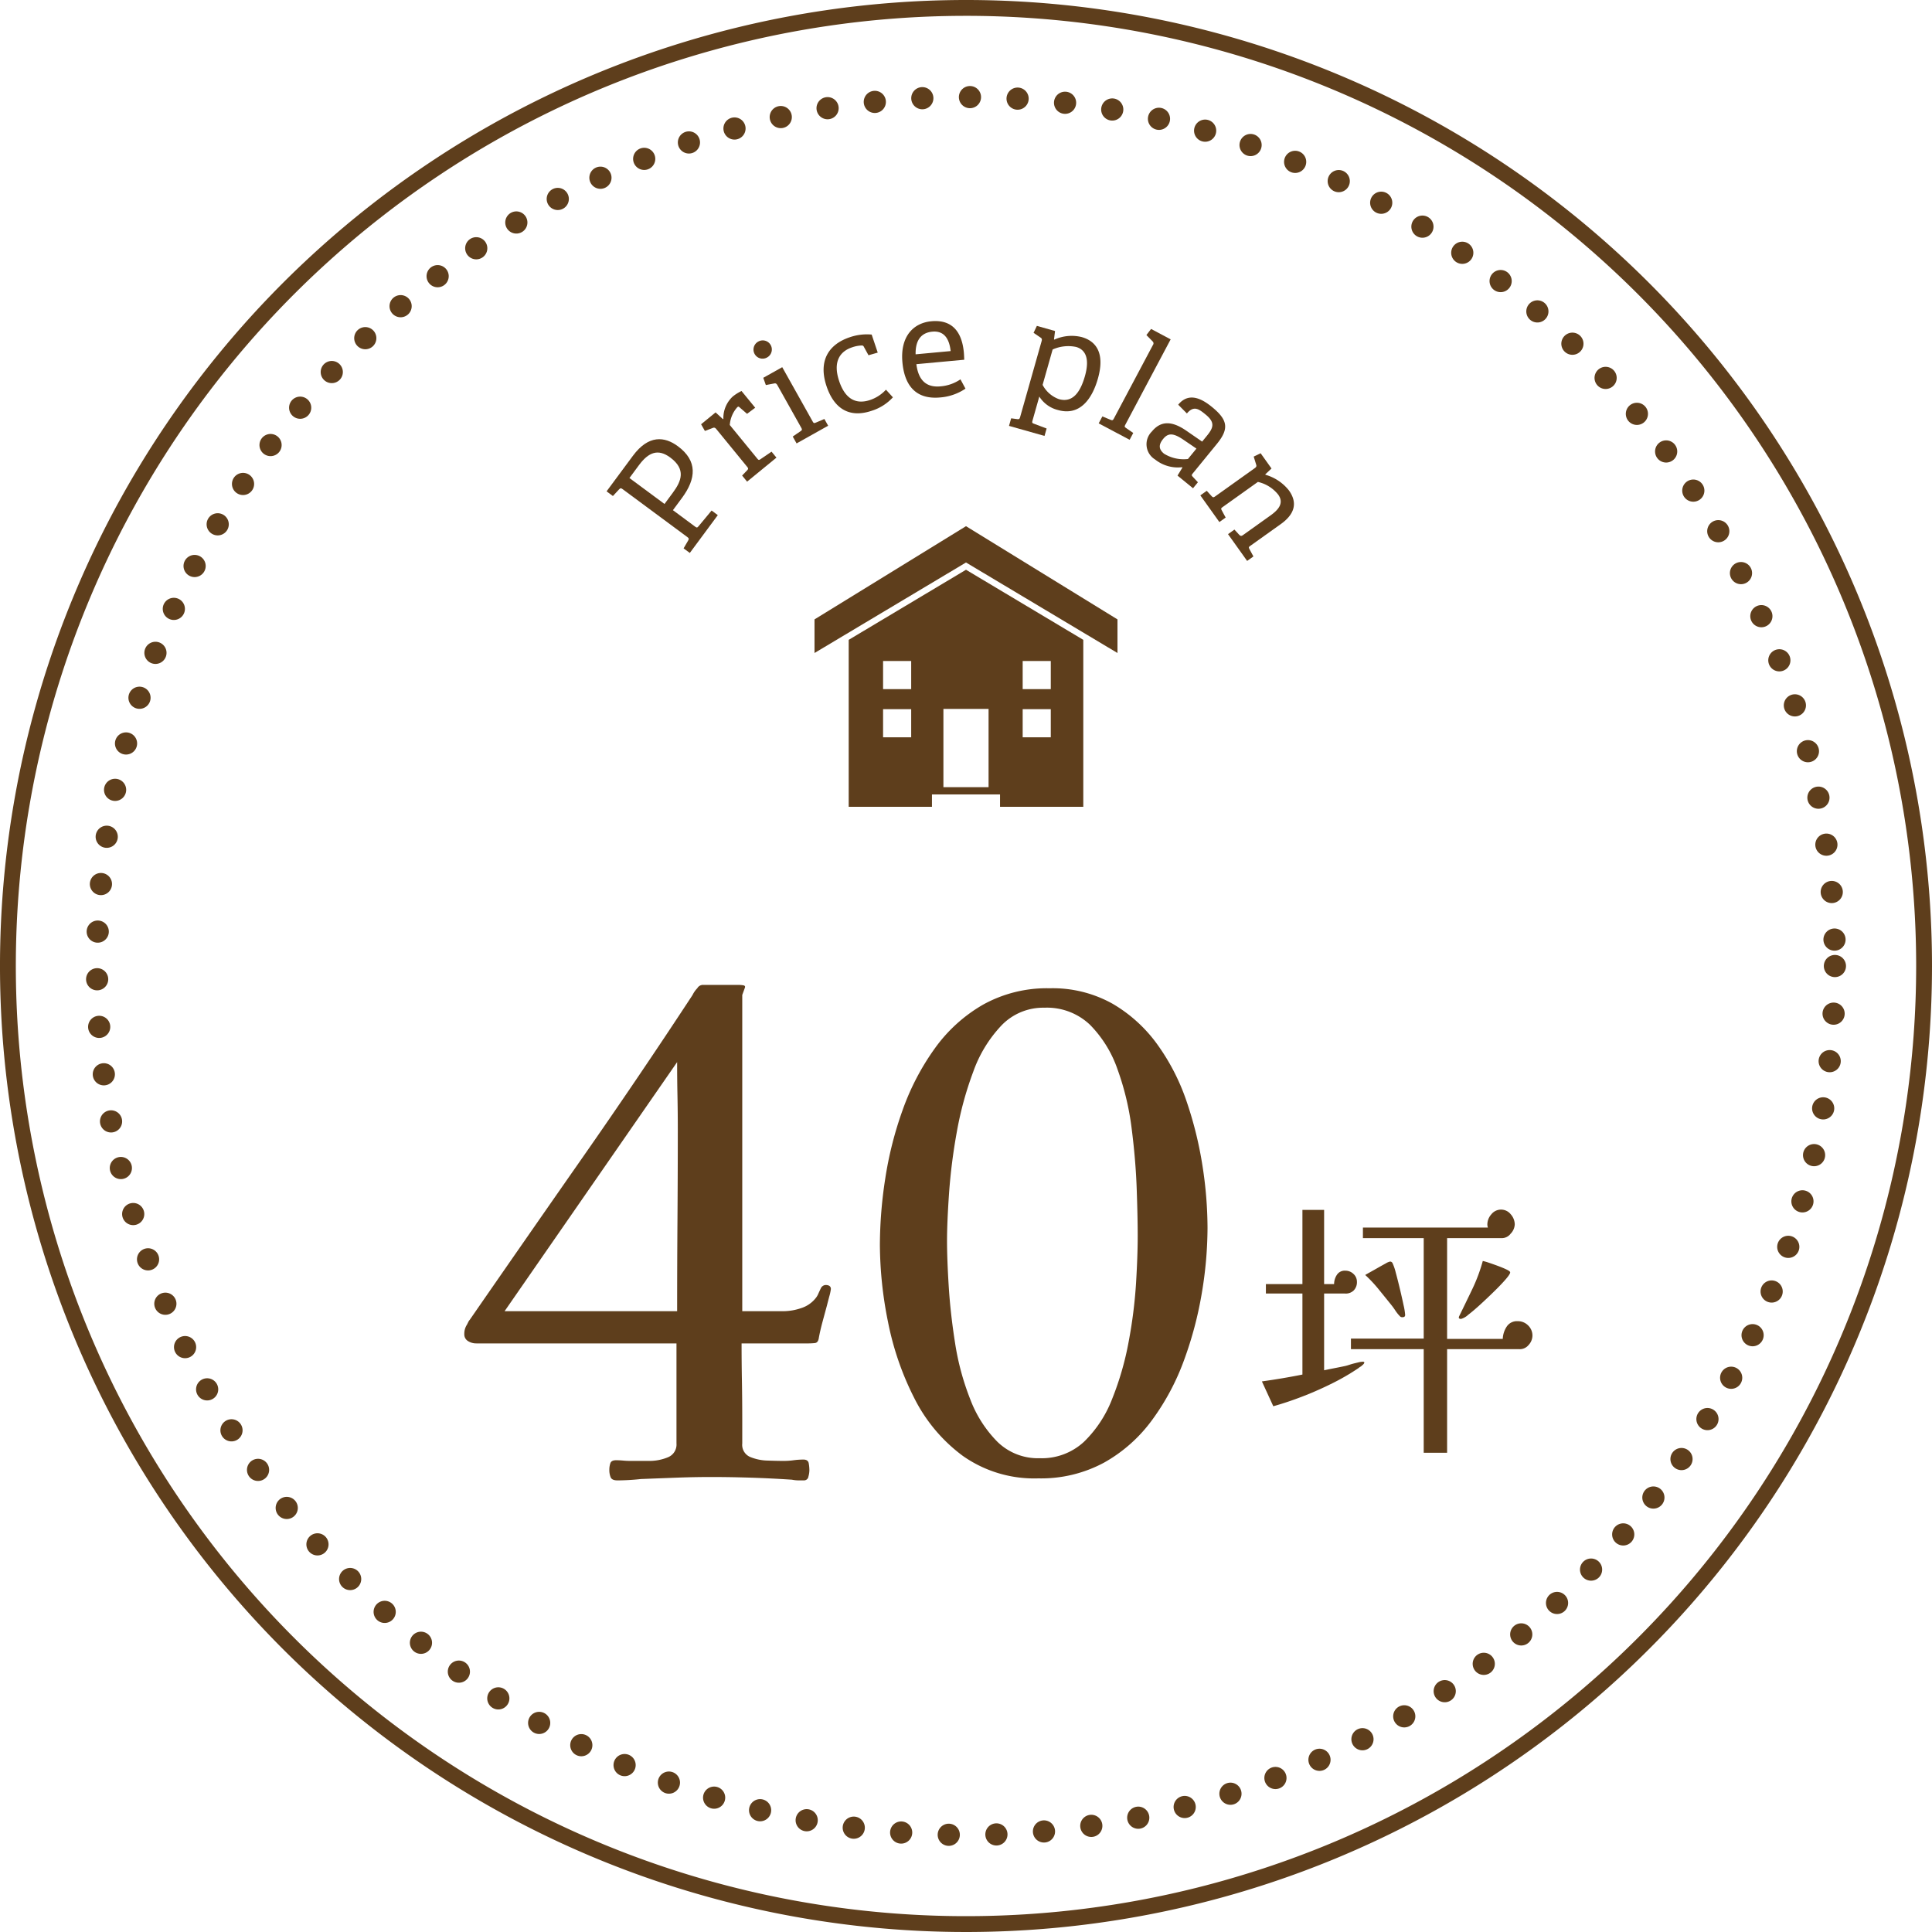
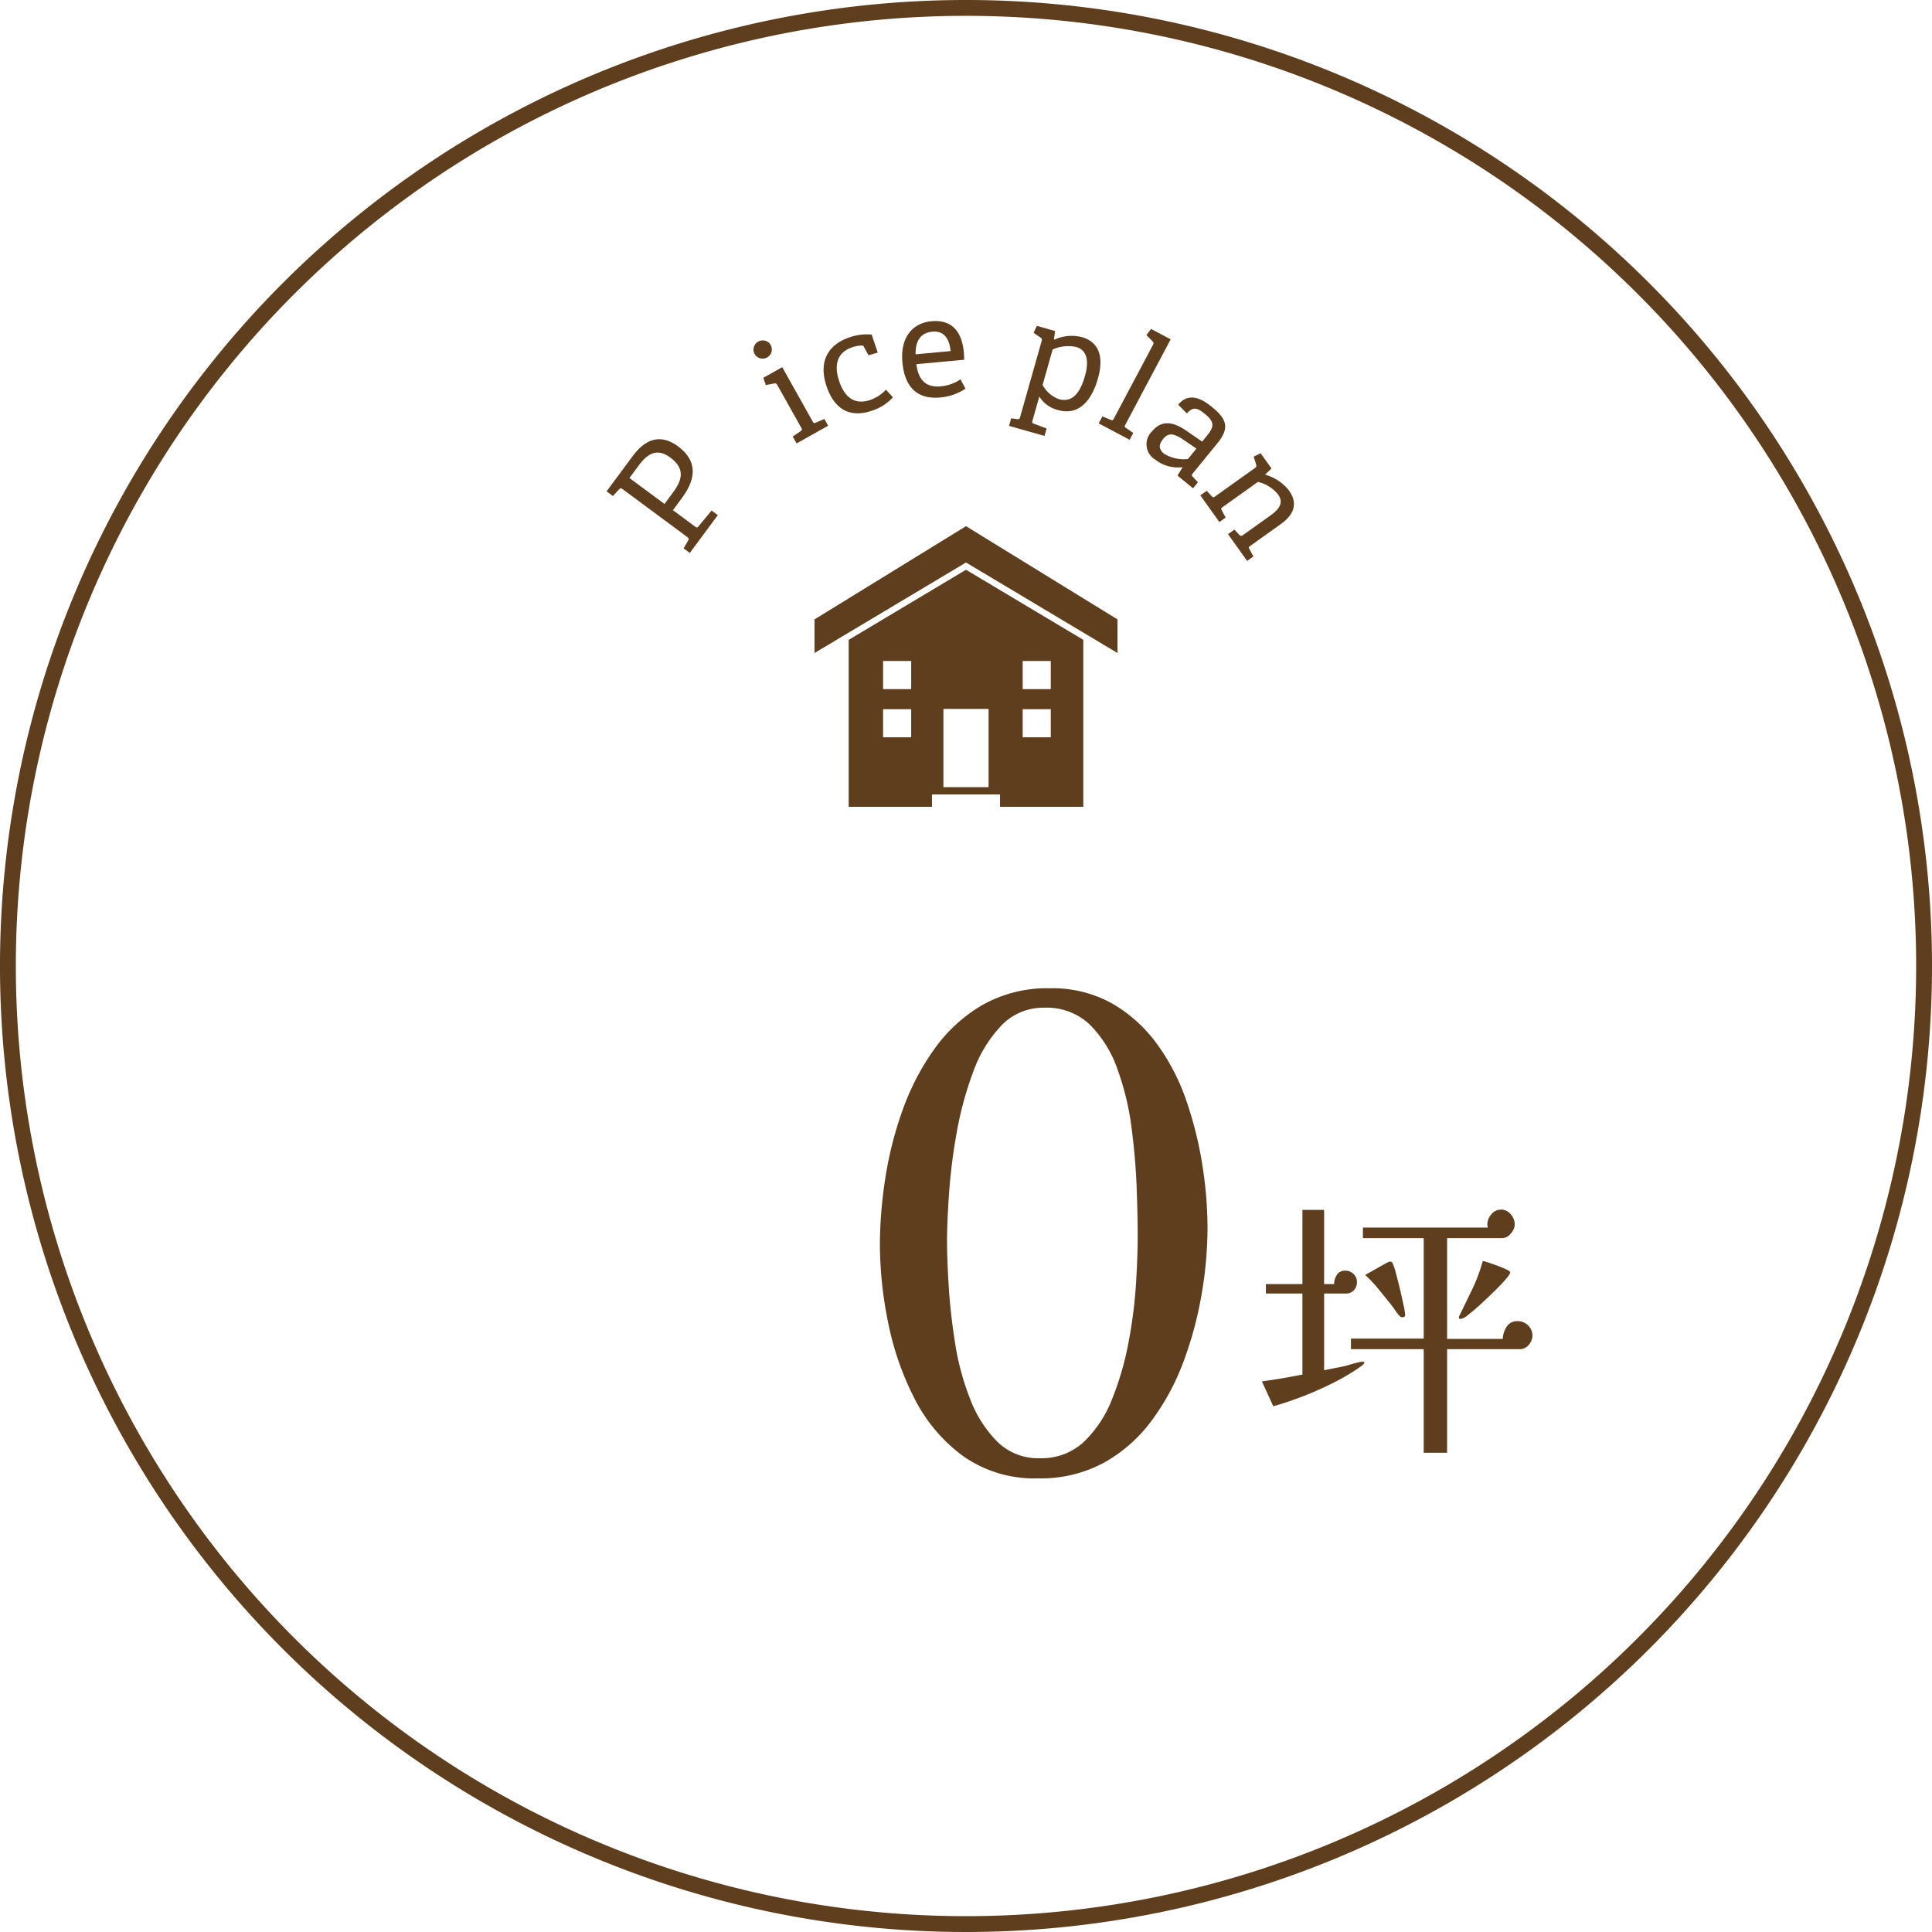
<svg xmlns="http://www.w3.org/2000/svg" width="236.942" height="236.941" viewBox="0 0 236.942 236.941">
  <defs>
    <style>.cls-1,.cls-2{fill:none;stroke:#5e3e1c;}.cls-1{stroke-miterlimit:10;stroke-width:1.942px;}.cls-2{stroke-linecap:round;stroke-linejoin:round;stroke-width:2.718px;stroke-dasharray:0 5.845;}.cls-3{fill:#5e3e1c;}</style>
  </defs>
  <title>アセット 8</title>
  <g id="レイヤー_2" data-name="レイヤー 2">
    <g id="contents">
      <path class="cls-1" d="M235.971,118.474A117.5,117.5,0,1,1,118.469.971,117.498,117.498,0,0,1,235.971,118.474Z" />
-       <path class="cls-2" d="M225.035,118.474A106.566,106.566,0,1,1,118.469,11.909,106.567,106.567,0,0,1,225.035,118.474Z" />
-       <path class="cls-3" d="M101.9,158.088a6.013,6.013,0,0,1-.206.947q-.205.784-.288,1.112-.246.907-.535,1.976-.289,1.071-.452,1.976-.083.577-.494.618a8.906,8.906,0,0,1-.906.041H90.948q0,2.306.042,4.611.04,2.306.041,4.693v2.964a1.614,1.614,0,0,0,.946,1.647,5.911,5.911,0,0,0,2.183.453q1.235.042,1.976.041a9.001,9.001,0,0,0,1.194-.082,9.135,9.135,0,0,1,1.193-.083c.384,0,.604.152.659.453a4.951,4.951,0,0,1,.082.864,3.04,3.04,0,0,1-.123.782.529.529,0,0,1-.535.453h-.7a4.048,4.048,0,0,1-.782-.083q-2.47-.164-4.981-.247-2.512-.081-4.899-.083-2.142,0-4.322.083-2.183.083-4.323.165c-.494.056-.988.095-1.482.124-.493.027-.961.042-1.399.042-.44,0-.714-.124-.823-.371a2.334,2.334,0,0,1-.165-.947,2.438,2.438,0,0,1,.124-.782q.123-.371.699-.371.412,0,.865.041c.301.028.589.041.864.041h2.265a5.882,5.882,0,0,0,2.388-.453,1.679,1.679,0,0,0,1.029-1.688V164.757H58.425a1.866,1.866,0,0,1-1.029-.288.955.955,0,0,1-.453-.865,2.03,2.03,0,0,1,.329-1.153c.055-.109.109-.219.165-.329a.922.922,0,0,1,.165-.247q6.834-9.88,13.791-19.844,6.958-9.962,13.545-20.008a3.116,3.116,0,0,1,.577-.823.808.808,0,0,1,.74-.412h4.364a4.422,4.422,0,0,1,.494.042c.219.028.301.124.247.288l-.329.906v38.782h5.022a6.875,6.875,0,0,0,2.182-.371,3.706,3.706,0,0,0,1.771-1.194,2.243,2.243,0,0,0,.37-.618q.205-.451.289-.618a.693.693,0,0,1,.576-.412Q101.899,157.594,101.9,158.088ZM83.126,138.491q0-2.057-.041-4.117-.042-2.057-.041-4.117L61.883,160.805H83.044q0-5.599.041-11.198Q83.126,144.008,83.126,138.491Z" />
      <path class="cls-3" d="M148.092,150.595a48.729,48.729,0,0,1-.7,7.987,45.61,45.61,0,0,1-2.182,8.234A29.3,29.3,0,0,1,141.299,174.144a18.444,18.444,0,0,1-5.888,5.229,16.248,16.248,0,0,1-8.069,1.935,15.19,15.19,0,0,1-9.263-2.758,19.893,19.893,0,0,1-5.97-7.123,35.789,35.789,0,0,1-3.211-9.345,48.501,48.501,0,0,1-.988-9.428,53.96,53.96,0,0,1,.658-8.11,44.785,44.785,0,0,1,2.142-8.439,30.328,30.328,0,0,1,3.911-7.493,18.82,18.82,0,0,1,5.928-5.393,16.125,16.125,0,0,1,8.193-2.017,15.037,15.037,0,0,1,7.698,1.894,17.842,17.842,0,0,1,5.517,5.023,26.375,26.375,0,0,1,3.582,6.999,46.438,46.438,0,0,1,1.935,7.863A49.858,49.858,0,0,1,148.092,150.595Zm-8.563,1.07q0-2.388-.124-5.887-.123-3.499-.617-7.37a33.252,33.252,0,0,0-1.729-7.246,14.502,14.502,0,0,0-3.376-5.476,7.653,7.653,0,0,0-5.599-2.1,7.093,7.093,0,0,0-5.27,2.182,16.042,16.042,0,0,0-3.458,5.681,41.9,41.9,0,0,0-2.018,7.411,69.97,69.97,0,0,0-.947,7.493q-.246,3.582-.247,5.805,0,2.223.206,5.558.205,3.335.782,6.999a31.956,31.956,0,0,0,1.853,6.875,14.883,14.883,0,0,0,3.335,5.229,7.103,7.103,0,0,0,5.188,2.018,7.61,7.61,0,0,0,5.435-2.018,14.684,14.684,0,0,0,3.458-5.27,36.56,36.56,0,0,0,2.018-6.999,58.304,58.304,0,0,0,.905-7.163Q139.528,153.972,139.529,151.665Z" />
      <path class="cls-3" d="M167.324,167.072c0,.117-.094.245-.28.385a1.048,1.048,0,0,1-.228.175.909.909,0,0,0-.192.14,27.596,27.596,0,0,1-3.22,1.873q-1.786.892-3.64,1.61-1.856.718-3.605,1.208L154.76,169.417q1.26-.175,2.502-.385t2.468-.455v-9.94h-4.48v-1.155h4.48v-9.1h2.66v9.1h1.225a2.051,2.051,0,0,1,.333-1.12,1.133,1.133,0,0,1,1.032-.525,1.415,1.415,0,0,1,1.015.402,1.286,1.286,0,0,1,.42.962,1.442,1.442,0,0,1-.402,1.068,1.386,1.386,0,0,1-1.103.367h-2.52v9.415c.442-.093.875-.181,1.295-.263q.63-.122,1.295-.262.28-.07.542-.158c.176-.058.355-.11.543-.157q.28-.07.577-.14a2.533,2.533,0,0,1,.578-.07Zm20.615-3.255a1.711,1.711,0,0,1-.473,1.137,1.392,1.392,0,0,1-1.173.508h-8.819v12.705H174.605V165.462h-8.925v-1.295h8.925V151.847h-7.455v-1.295H182.48a1.221,1.221,0,0,1-.07-.385,1.884,1.884,0,0,1,.49-1.243,1.514,1.514,0,0,1,2.38,0,1.889,1.889,0,0,1,.49,1.243,1.745,1.745,0,0,1-.508,1.137,1.35,1.35,0,0,1-1.103.542h-6.685v12.355H184.3a2.936,2.936,0,0,1,.472-1.487,1.489,1.489,0,0,1,1.348-.683,1.761,1.761,0,0,1,1.295.525A1.717,1.717,0,0,1,187.94,163.817Zm-15.61-2.555q0,.281-.314.28a.402.402,0,0,1-.28-.07,4.629,4.629,0,0,1-.612-.752,9.175,9.175,0,0,0-.578-.788q-.734-.91-1.487-1.837a16.502,16.502,0,0,0-1.627-1.732q.174-.105.647-.368.472-.262.962-.542.491-.28.91-.507a1.767,1.767,0,0,1,.525-.228.335.335,0,0,1,.314.21,6.291,6.291,0,0,1,.386,1.138q.243.892.507,1.995.262,1.103.455,2.013A7.595,7.595,0,0,1,172.329,161.262Zm12.88-5.215q0,.21-.542.84-.543.63-1.383,1.453-.839.823-1.697,1.61-.858.787-1.522,1.295a2.208,2.208,0,0,1-.875.508c-.188,0-.28-.058-.28-.175a.539.539,0,0,1,.07-.21q.804-1.644,1.593-3.29a20.561,20.561,0,0,0,1.277-3.43,5.789,5.789,0,0,1,.734.21q.526.175,1.138.402.612.228,1.05.438Q185.21,155.907,185.209,156.047Z" />
      <path class="cls-3" d="M84.397,66.29c.118-.218.097-.278-.115-.435l-7.909-5.855c-.212-.157-.275-.16-.449.017l-.756.815-.776-.574,3.226-4.356c1.931-2.608,3.896-2.375,5.519-1.175,2.425,1.795,2.26,3.964.496,6.347l-1.106,1.494L85.217,64.562c.226.167.278.184.449-.017l1.605-1.933.761.564-3.434,4.639-.761-.564ZM82.199,56.108c-1.48-1.096-2.646-.671-3.846.951L77.195,58.624l4.301,3.183,1.022-1.382C83.572,59.001,84.159,57.559,82.199,56.108Z" />
-       <path class="cls-3" d="M91.625,57.685c.168-.183.162-.246-.005-.449L87.844,52.618c-.122-.149-.241-.211-.41-.141l-.985.375-.466-.82,1.778-1.455.902.826.052-.02a3.592,3.592,0,0,1,1.148-2.752,5.51,5.51,0,0,1,1.078-.678l1.678,2.051-.998.748-.93-.804c-.103-.097-.151-.103-.273-.002a3.657,3.657,0,0,0-.917,2.178l3.344,4.087c.178.217.225.247.439.094l1.339-.913.6.733-3.599,2.944-.611-.747Z" />
      <path class="cls-3" d="M94.079,43.838A1.114,1.114,0,1,1,92.989,41.895a1.114,1.114,0,1,1,1.09,1.943Zm4.102,9.043c.206-.135.202-.213.073-.443l-2.916-5.203c-.094-.168-.2-.25-.379-.21l-1.035.198-.316-.888,2.326-1.304,3.713,6.627c.138.245.17.267.417.169l1.039-.442.463.827-3.872,2.169-.472-.842Z" />
      <path class="cls-3" d="M106.896,50.381c-2.845.955-4.645-.384-5.527-3.012-1.061-3.16.305-5.155,2.833-6.004a6.421,6.421,0,0,1,2.701-.333l.743,2.212-1.132.324L105.947,42.538a.256.256,0,0,0-.278-.166,3.955,3.955,0,0,0-1.181.23c-1.48.497-2.371,1.758-1.572,4.137.781,2.329,2.181,2.858,3.794,2.316a4.689,4.689,0,0,0,1.945-1.264l.851.936A5.913,5.913,0,0,1,106.896,50.381Z" />
      <path class="cls-3" d="M115.301,48.744c-3.163.292-4.386-1.691-4.627-4.294-.296-3.197,1.349-4.847,3.55-5.051,2.132-.197,3.706.82,3.985,3.842.021.227.036.578.046.877l-5.87.543c.216,1.76,1.044,2.899,2.948,2.723a5.055,5.055,0,0,0,2.458-.862l.616,1.141A6.421,6.421,0,0,1,115.301,48.744Zm-.959-8.07c-1.171.108-2.091.828-2.051,2.78l4.298-.398C116.369,41.068,115.407,40.576,114.342,40.674Z" />
      <path class="cls-3" d="M124.729,51.398c.245.033.311-.003.382-.256l2.637-9.315c.053-.186.035-.318-.119-.416l-.871-.593.404-.852,2.229.63-.126,1.022.046.031a5.147,5.147,0,0,1,3.351-.31c1.891.535,2.829,2.113,1.988,5.083-.716,2.531-2.236,4.617-4.886,3.867a3.779,3.779,0,0,1-2.303-1.654l-.826,2.919c-.076.27-.073.326.175.414l1.548.584-.258.911-4.354-1.232.263-.928Zm5.14-2.446c1.604.454,2.588-.708,3.189-2.833.649-2.295-.039-3.274-1.086-3.57a4.686,4.686,0,0,0-2.878.315l-1.228,4.337A3.664,3.664,0,0,0,129.868,48.952Z" />
      <path class="cls-3" d="M136.205,51.487c.225.1.288.054.412-.178L141.396,42.31a.323.323,0,0,0-.028-.432l-.773-.788.575-.747,2.4,1.275-5.543,10.439c-.132.248-.133.287.083.441l.872.602-.444.836-3.794-2.015.452-.852Z" />
      <path class="cls-3" d="M144.981,57.298a4.469,4.469,0,0,1-3.323-.949,2.185,2.185,0,0,1-.395-3.425c1.109-1.358,2.473-1.308,4.213-.113l1.956,1.348.588-.72c.81-.992,1.019-1.636-.163-2.601-.828-.677-1.448-1.138-2.294-.13l-1.067-1.076c1.364-1.67,3.067-.596,4.141.28,1.929,1.575,2.137,2.651.605,4.525L146.302,58.037c-.178.217-.187.255-.005.449l.615.661-.599.733-1.901-1.553.599-.982Zm-2.33-3.466c-.6.733-.531,1.287.107,1.809a4.568,4.568,0,0,0,2.932.651l1.043-1.276-1.645-1.118C143.83,53.052,143.227,53.125,142.651,53.831Z" />
      <path class="cls-3" d="M151.966,65.574c.161.166.27.196.469.053l3.385-2.416c.929-.663,1.696-1.49.941-2.547a4.427,4.427,0,0,0-2.493-1.561L149.968,62.171c-.229.163-.246.198-.122.432l.471.871-.771.551-2.334-3.271.786-.561.595.653c.172.179.234.177.449.024l4.855-3.465c.157-.112.227-.227.168-.4l-.31-1.008.849-.412,1.335,1.871-.761.715.016.053a5.628,5.628,0,0,1,2.886,1.929c1.172,1.643.554,3.011-1.003,4.122l-3.714,2.65c-.229.163-.247.198-.122.433l.48.885-.771.55-2.344-3.285.785-.561Z" />
      <polygon class="cls-3" points="118.471 64.531 99.893 75.963 99.893 80.084 118.471 68.984 137.048 80.084 137.048 75.963 118.471 64.531" />
      <path class="cls-3" d="M118.471,69.875,104.085,78.471V98.945h10.211v-1.512h8.349V98.945h10.211V78.471ZM111.749,90.422h-3.447v-3.447h3.447Zm0-5.907h-3.447V81.068h3.447Zm9.49,12.026h-5.538v-9.599h5.538Zm7.63-6.119h-3.447v-3.447h3.447Zm0-5.907h-3.447V81.068h3.447Z" />
    </g>
  </g>
</svg>